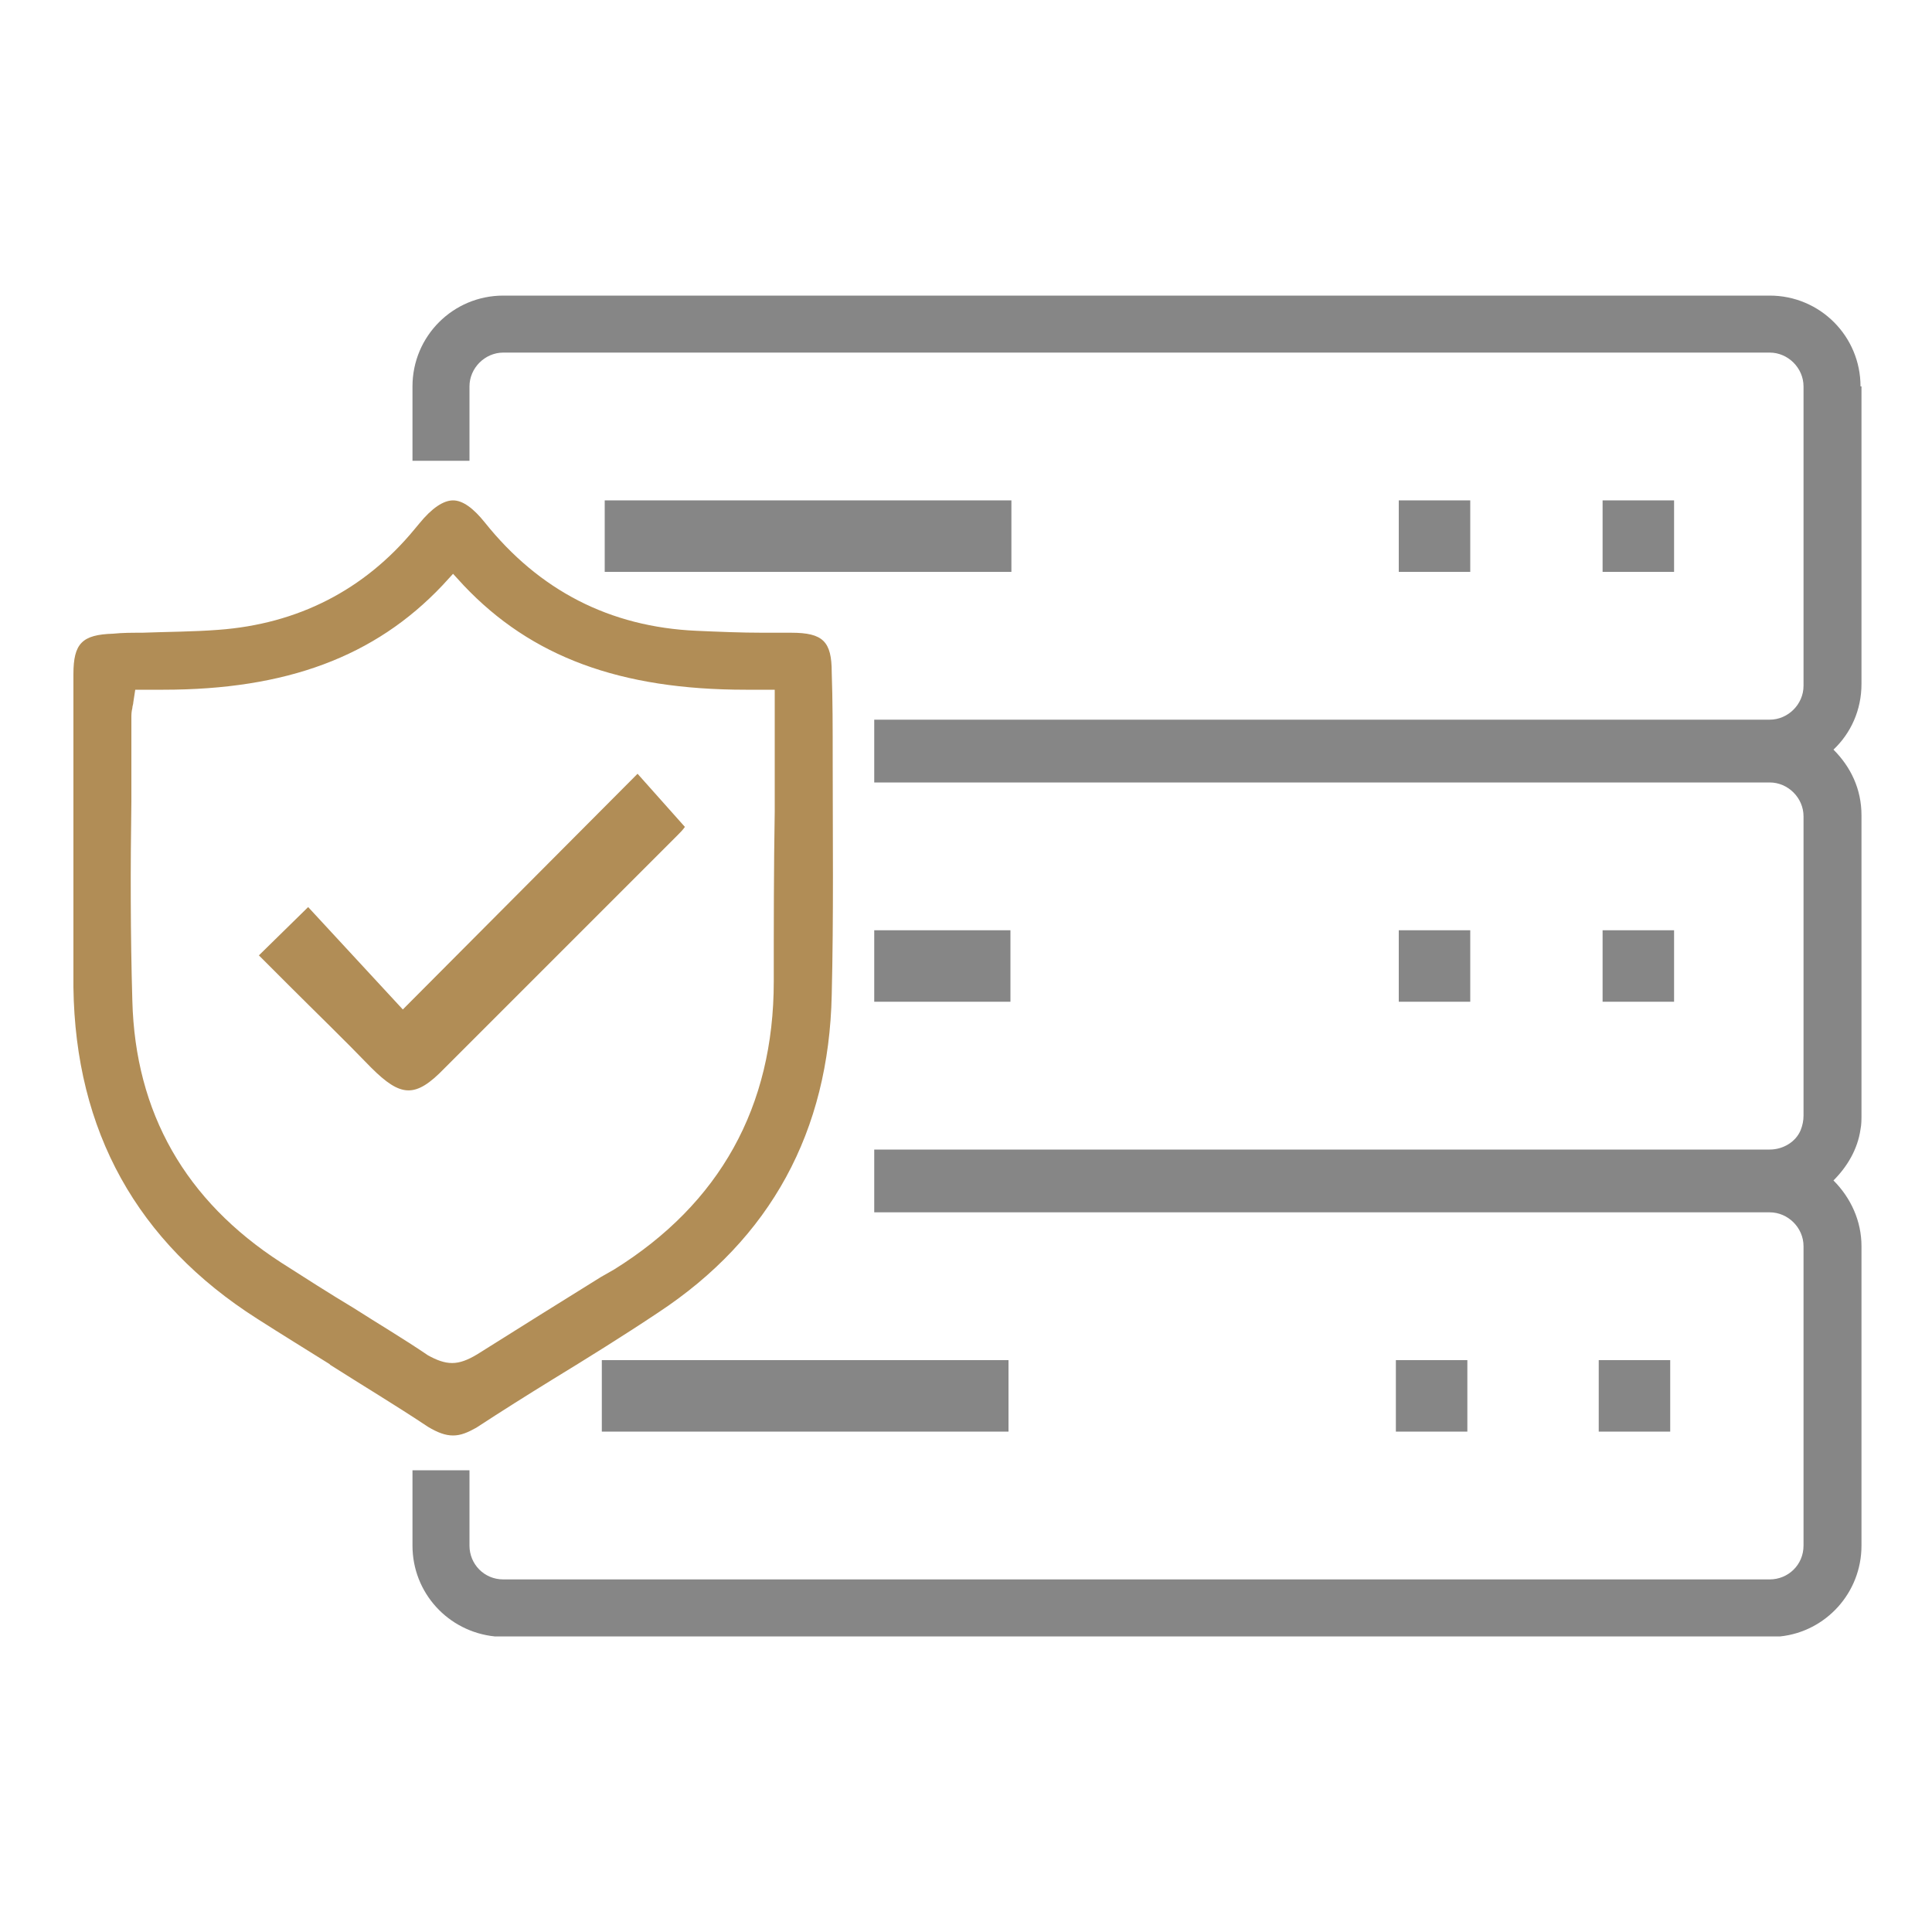
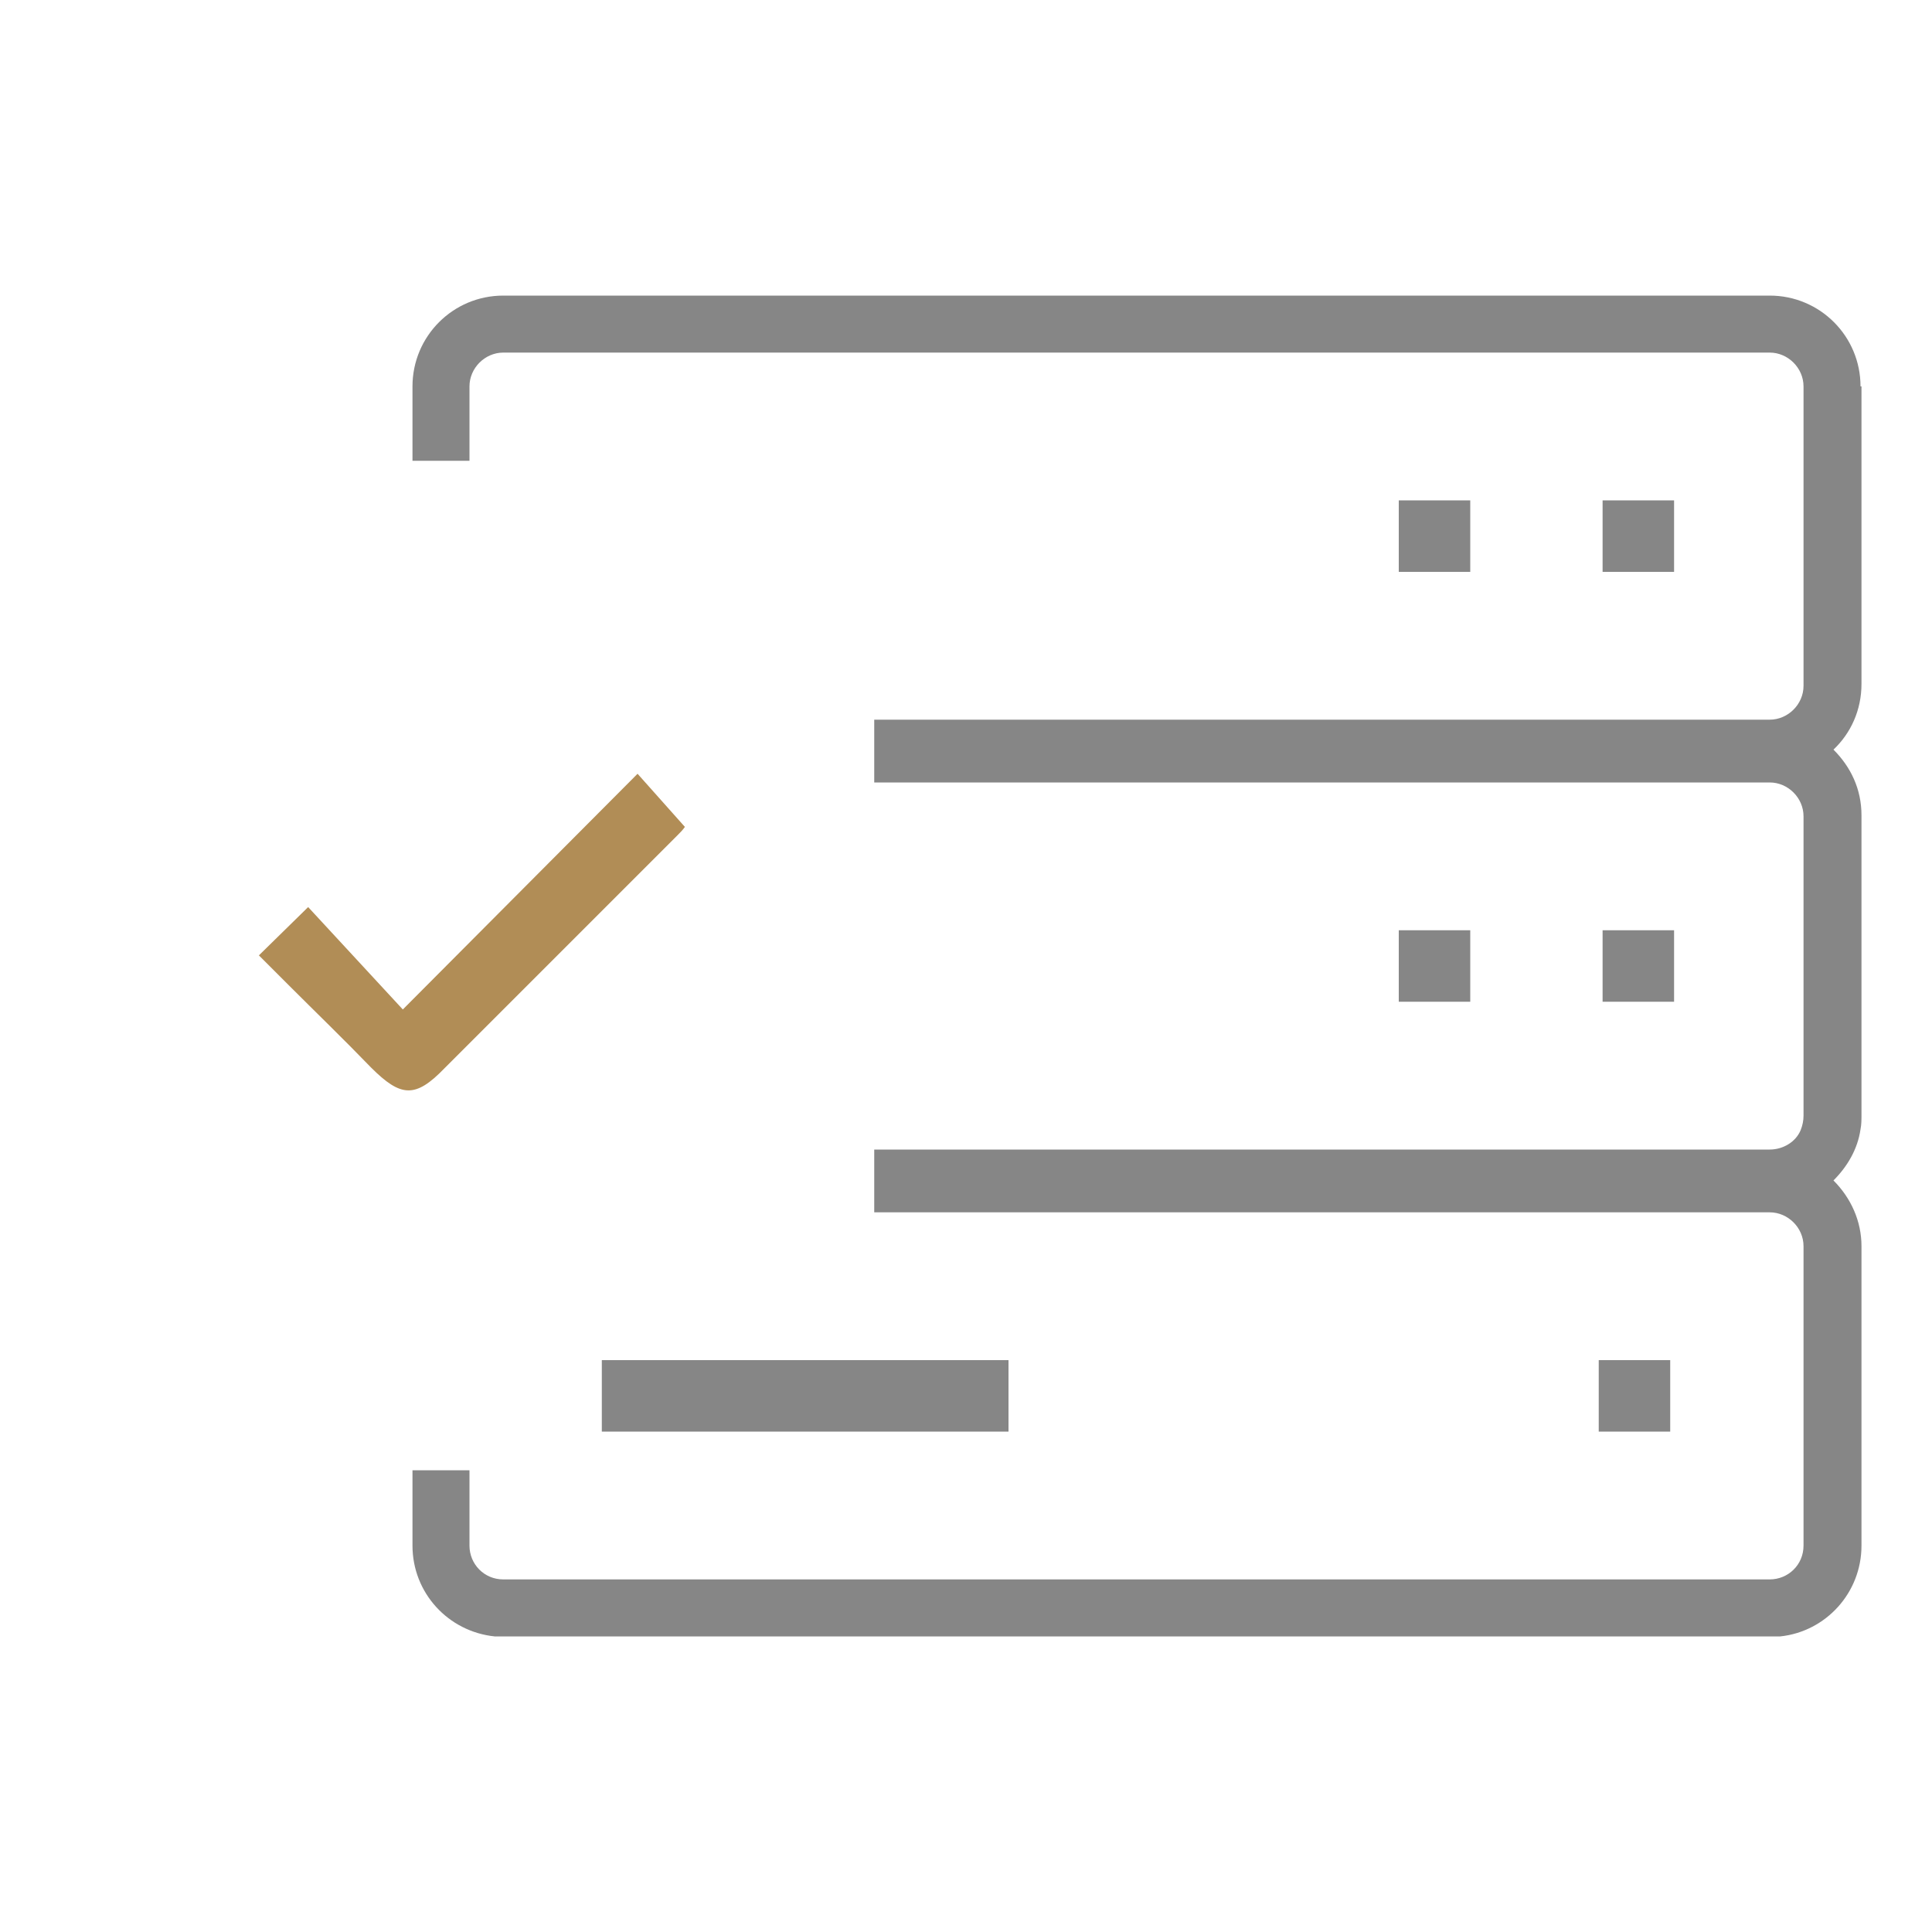
<svg xmlns="http://www.w3.org/2000/svg" version="1.1" id="Layer_1" x="0px" y="0px" viewBox="0 0 200 200" style="enable-background:new 0 0 200 200;" xml:space="preserve">
  <style type="text/css">
	.st0{fill:#868686;}
	.st1{fill:#B18D56;}
	.st2{fill:none;}
</style>
  <g>
    <g>
      <path class="st0" d="M192.6,40c0-5.2-4.2-9.4-9.4-9.4H52.1c-5.2,0-9.4,4.2-9.4,9.4v7.7h5.9V40c0-1.9,1.6-3.5,3.5-3.5h131.1    c1.9,0,3.5,1.6,3.5,3.5v31c0,1.9-1.6,3.5-3.5,3.5H90.5V81h92.7c1.9,0,3.5,1.6,3.5,3.5v31c0,0.5-0.1,1-0.3,1.5    c-0.5,1.2-1.8,2-3.2,2H90.5v6.5h92.7c1.9,0,3.5,1.6,3.5,3.5v31c0,2-1.6,3.5-3.5,3.5H52.1c-2,0-3.5-1.6-3.5-3.5v-7.8h-5.9v7.8    c0,4.9,3.7,8.9,8.5,9.4h133.1c4.7-0.5,8.4-4.5,8.4-9.4v-31c0-2.6-1.1-5-2.9-6.8c1.4-1.4,2.5-3.2,2.8-5.3c0.1-0.5,0.1-1,0.1-1.5    v-31c0-2.7-1.1-5-2.9-6.8c1.8-1.7,2.9-4.1,2.9-6.8V40z" />
      <rect x="62.3" y="140.8" class="st0" width="42.1" height="7.4" />
      <rect x="165.5" y="140.8" class="st0" width="7.4" height="7.4" />
-       <rect x="144.5" y="140.8" class="st0" width="7.4" height="7.4" />
-       <rect x="90.5" y="96.3" class="st0" width="14.1" height="7.4" />
      <rect x="165.9" y="96.3" class="st0" width="7.4" height="7.4" />
      <rect x="144.8" y="96.3" class="st0" width="7.4" height="7.4" />
-       <rect x="62.6" y="51.8" class="st0" width="42.1" height="7.4" />
      <rect x="165.9" y="51.8" class="st0" width="7.4" height="7.4" />
      <rect x="144.8" y="51.8" class="st0" width="7.4" height="7.4" />
    </g>
    <g>
-       <path class="st1" d="M86.1,69.6c0-3.2-0.9-4.1-4.2-4.1c-1,0-1.9,0-2.9,0l0,0c-2.3,0-4.6-0.1-6.9-0.2c-9-0.4-16.3-4.2-21.9-11.2    c-1.2-1.5-2.3-2.3-3.3-2.3c-1,0-2.2,0.8-3.5,2.4l-0.5,0.6c-5.2,6.3-12.1,9.8-20.3,10.4c-2.6,0.2-5.3,0.2-7.9,0.3l-0.1,0    c-1,0-1.9,0-2.9,0.1c-3.2,0.1-4.1,1-4.1,4.2c0,4,0,8,0,12l0,5c0,1.6,0,3.2,0,4.8c0,3.5,0,7,0,10.6c0.2,14.9,6.6,26.4,19,34.3    c2.5,1.6,5.1,3.2,7.5,4.7l0.1,0.1c3.3,2.1,6.8,4.2,10.1,6.4c1,0.6,1.8,0.9,2.6,0.9c0.8,0,1.5-0.3,2.4-0.8c2.6-1.7,5.3-3.4,7.9-5    c3.6-2.2,7.3-4.5,10.9-6.9c11.7-7.7,17.7-18.8,18-32.9c0.2-8.2,0.1-16.5,0.1-24.5C86.2,75.4,86.2,72.5,86.1,69.6z M80.1,101.6    c0,13-5.6,23-16.5,29.8l-1.4,0.8c-4.2,2.6-8.5,5.3-12.8,8c-1,0.6-1.8,0.9-2.6,0.9c-0.8,0-1.6-0.3-2.5-0.8    c-2.5-1.7-5.2-3.3-7.7-4.9c-2.5-1.5-5-3.1-7.5-4.7c-9.9-6.4-15.1-15.5-15.4-27.1c-0.2-6.9-0.2-13.8-0.1-20.6c0-2.9,0-5.8,0-8.7    c0-0.3,0-0.6,0.1-1c0-0.2,0.1-0.4,0.1-0.6l0.2-1.3l1.3,0c0.5,0,1,0,1.6,0c12.7,0,21.9-3.4,28.9-10.8l1.1-1.2l1.1,1.2    c7,7.4,16.2,10.8,29.2,10.8c0.5,0,1,0,1.5,0l1.5,0l0,12.6C80.1,89.8,80.1,95.7,80.1,101.6z" />
      <path class="st1" d="M70.9,85.6l-4.9-5.5l-24.3,24.4l-9.8-10.6l-5.1,5l3.1,3.1c2.8,2.8,5.7,5.6,8.5,8.5c3.1,3.1,4.6,3.2,7.6,0.1    c8-8,16-16,24.1-24.1C70.4,86.2,70.7,85.9,70.9,85.6z" />
    </g>
  </g>
</svg>